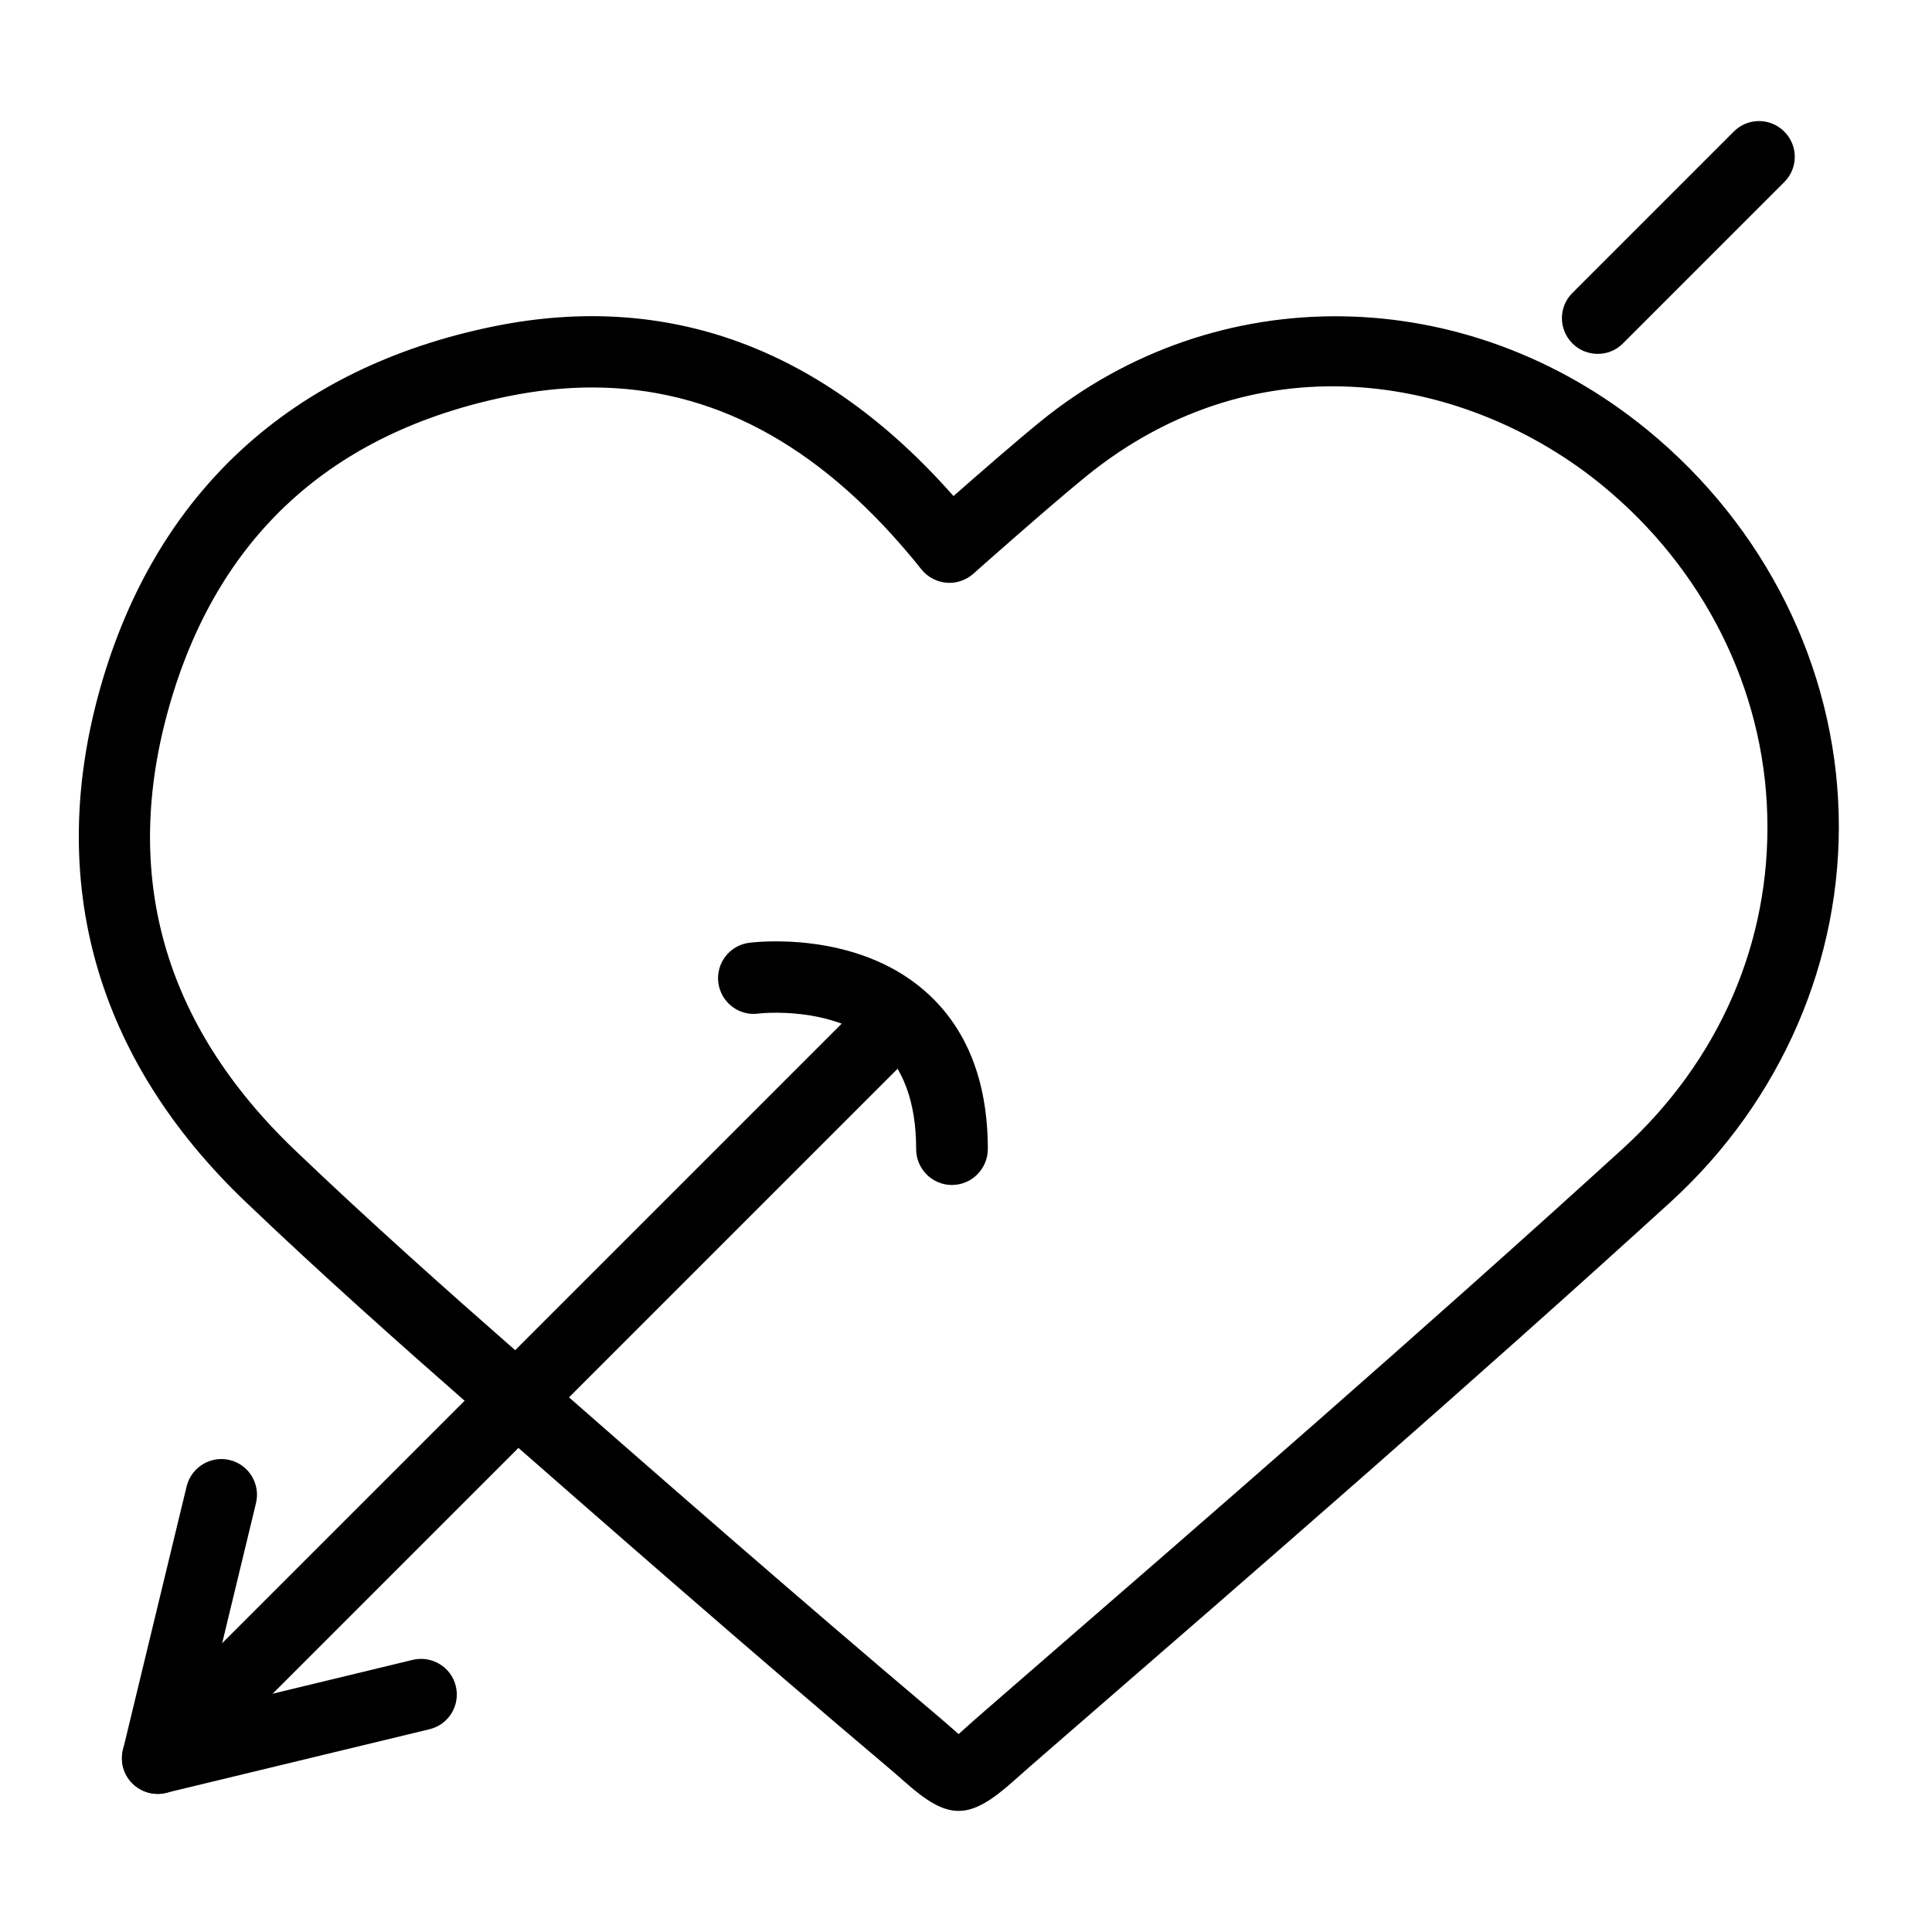
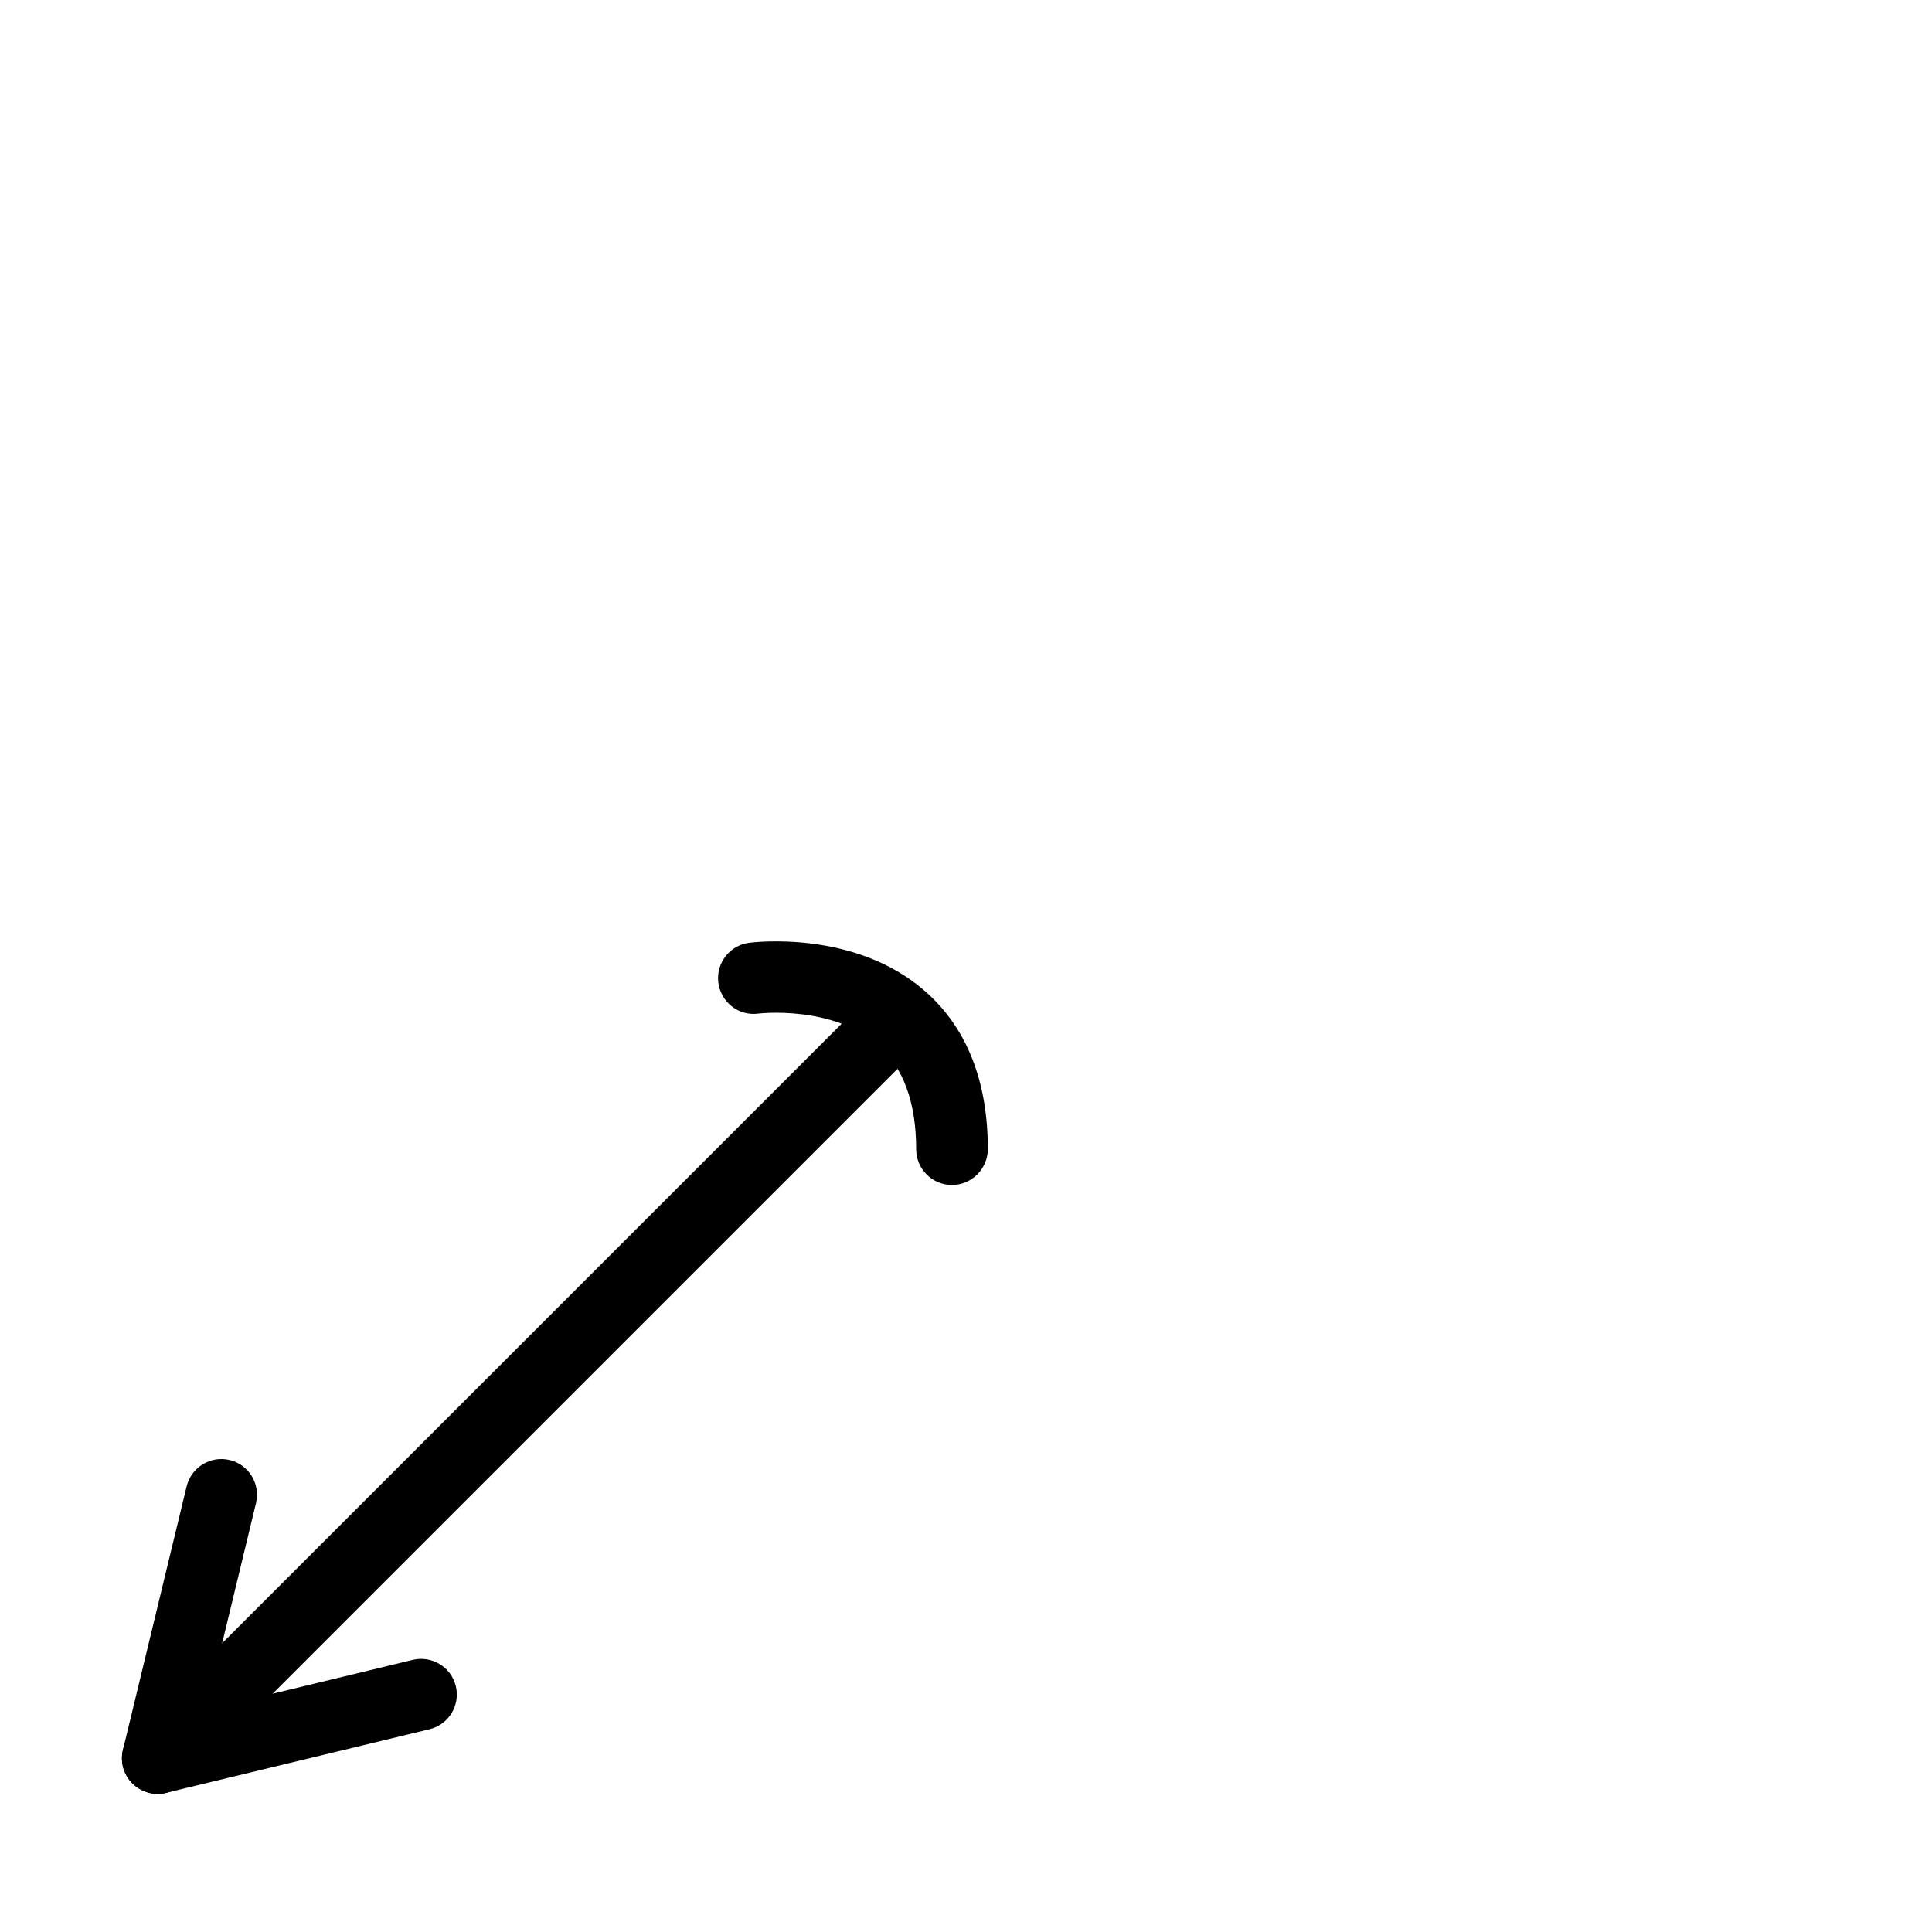
<svg xmlns="http://www.w3.org/2000/svg" fill="#000000" width="800px" height="800px" version="1.1" viewBox="144 144 512 512">
  <g>
-     <path d="m398.05 623.91c-4.207 0-8.418-2.5-14.102-7.543-1.254-1.098-2.652-2.352-4.359-3.789-36.656-30.973-72.402-62.246-112.02-96.973-17.438-15.312-38.059-33.586-58.57-53.184-39.652-37.91-52.918-84.992-38.398-136.2 14.672-51.707 50.688-84.805 104.21-95.723 46.211-9.398 87.227 5.688 121.88 44.961 6.711-5.914 16.566-14.48 22.934-19.672 46.742-38.102 112.93-37.191 161 2.195 31.16 25.551 49.621 62.59 50.645 101.67 1.023 38.629-15.242 76.156-44.582 102.92-53.223 48.484-108.49 96.438-161.95 142.8l-7.848 6.82c-1.629 1.441-3.066 2.691-4.281 3.793-5.91 5.269-10.234 7.922-14.559 7.922zm-97.082-377.23c-7.277 0-14.746 0.797-22.402 2.352-46.777 9.555-76.992 37.227-89.77 82.336-12.66 44.656-1.438 84.121 33.285 117.37 20.281 19.371 40.676 37.488 57.961 52.652 39.539 34.688 75.246 65.887 111.75 96.742 1.82 1.516 3.336 2.883 4.664 4.019 0.531 0.453 1.098 0.945 1.59 1.402 0.648-0.57 1.293-1.137 1.938-1.742 1.289-1.141 2.766-2.504 4.512-3.984l7.844-6.82c53.375-46.289 108.53-94.164 161.61-142.5 25.664-23.387 39.309-54.777 38.398-88.402-0.871-33.547-16.828-65.43-43.746-87.492-34.684-28.43-90.523-40.105-137.04-2.16-9.934 8.113-29.461 25.438-29.648 25.625-1.934 1.707-4.547 2.578-7.086 2.352-2.578-0.227-4.969-1.477-6.598-3.488l-0.379-0.453c-0.57-0.723-1.555-1.973-2.5-3.07-25.098-29.988-52.887-44.734-84.387-44.734z" />
    <path d="m185.8 619.4c-2.426 0-4.852-0.91-6.711-2.766-3.715-3.715-3.715-9.668 0-13.383l191.7-191.7c3.715-3.715 9.668-3.715 13.383 0 3.715 3.715 3.715 9.668 0 13.383l-191.7 191.7c-1.82 1.855-4.246 2.766-6.672 2.766z" />
    <path d="m185.8 619.4c-2.465 0-4.891-0.984-6.711-2.766-2.348-2.352-3.262-5.723-2.504-8.91l16.875-69.828c1.25-5.078 6.363-8.188 11.406-6.973 5.078 1.215 8.191 6.328 6.977 11.41l-13.23 54.777 54.777-13.23c5.039-1.211 10.199 1.895 11.41 6.977 1.215 5.078-1.895 10.195-6.973 11.41l-69.867 16.867c-0.684 0.191-1.441 0.266-2.16 0.266z" />
-     <path d="m567.42 237.78c-2.43 0-4.856-0.91-6.711-2.769-3.715-3.715-3.715-9.703 0-13.379l42.758-42.762c3.676-3.715 9.668-3.715 13.383 0 3.715 3.715 3.715 9.664 0 13.379l-42.758 42.762c-1.82 1.859-4.246 2.769-6.672 2.769z" />
    <path d="m396.27 458.03c-5.231 0-9.477-4.246-9.477-9.477 0-12.398-3.41-21.684-10.082-27.598-12.055-10.652-31.617-8.379-31.77-8.34-5.231 0.68-9.895-3.035-10.578-8.191-0.645-5.152 2.961-9.891 8.152-10.574 1.137-0.152 28.055-3.488 46.629 12.812 11.031 9.668 16.641 23.77 16.641 41.891-0.039 5.231-4.285 9.477-9.516 9.477z" />
  </g>
</svg>